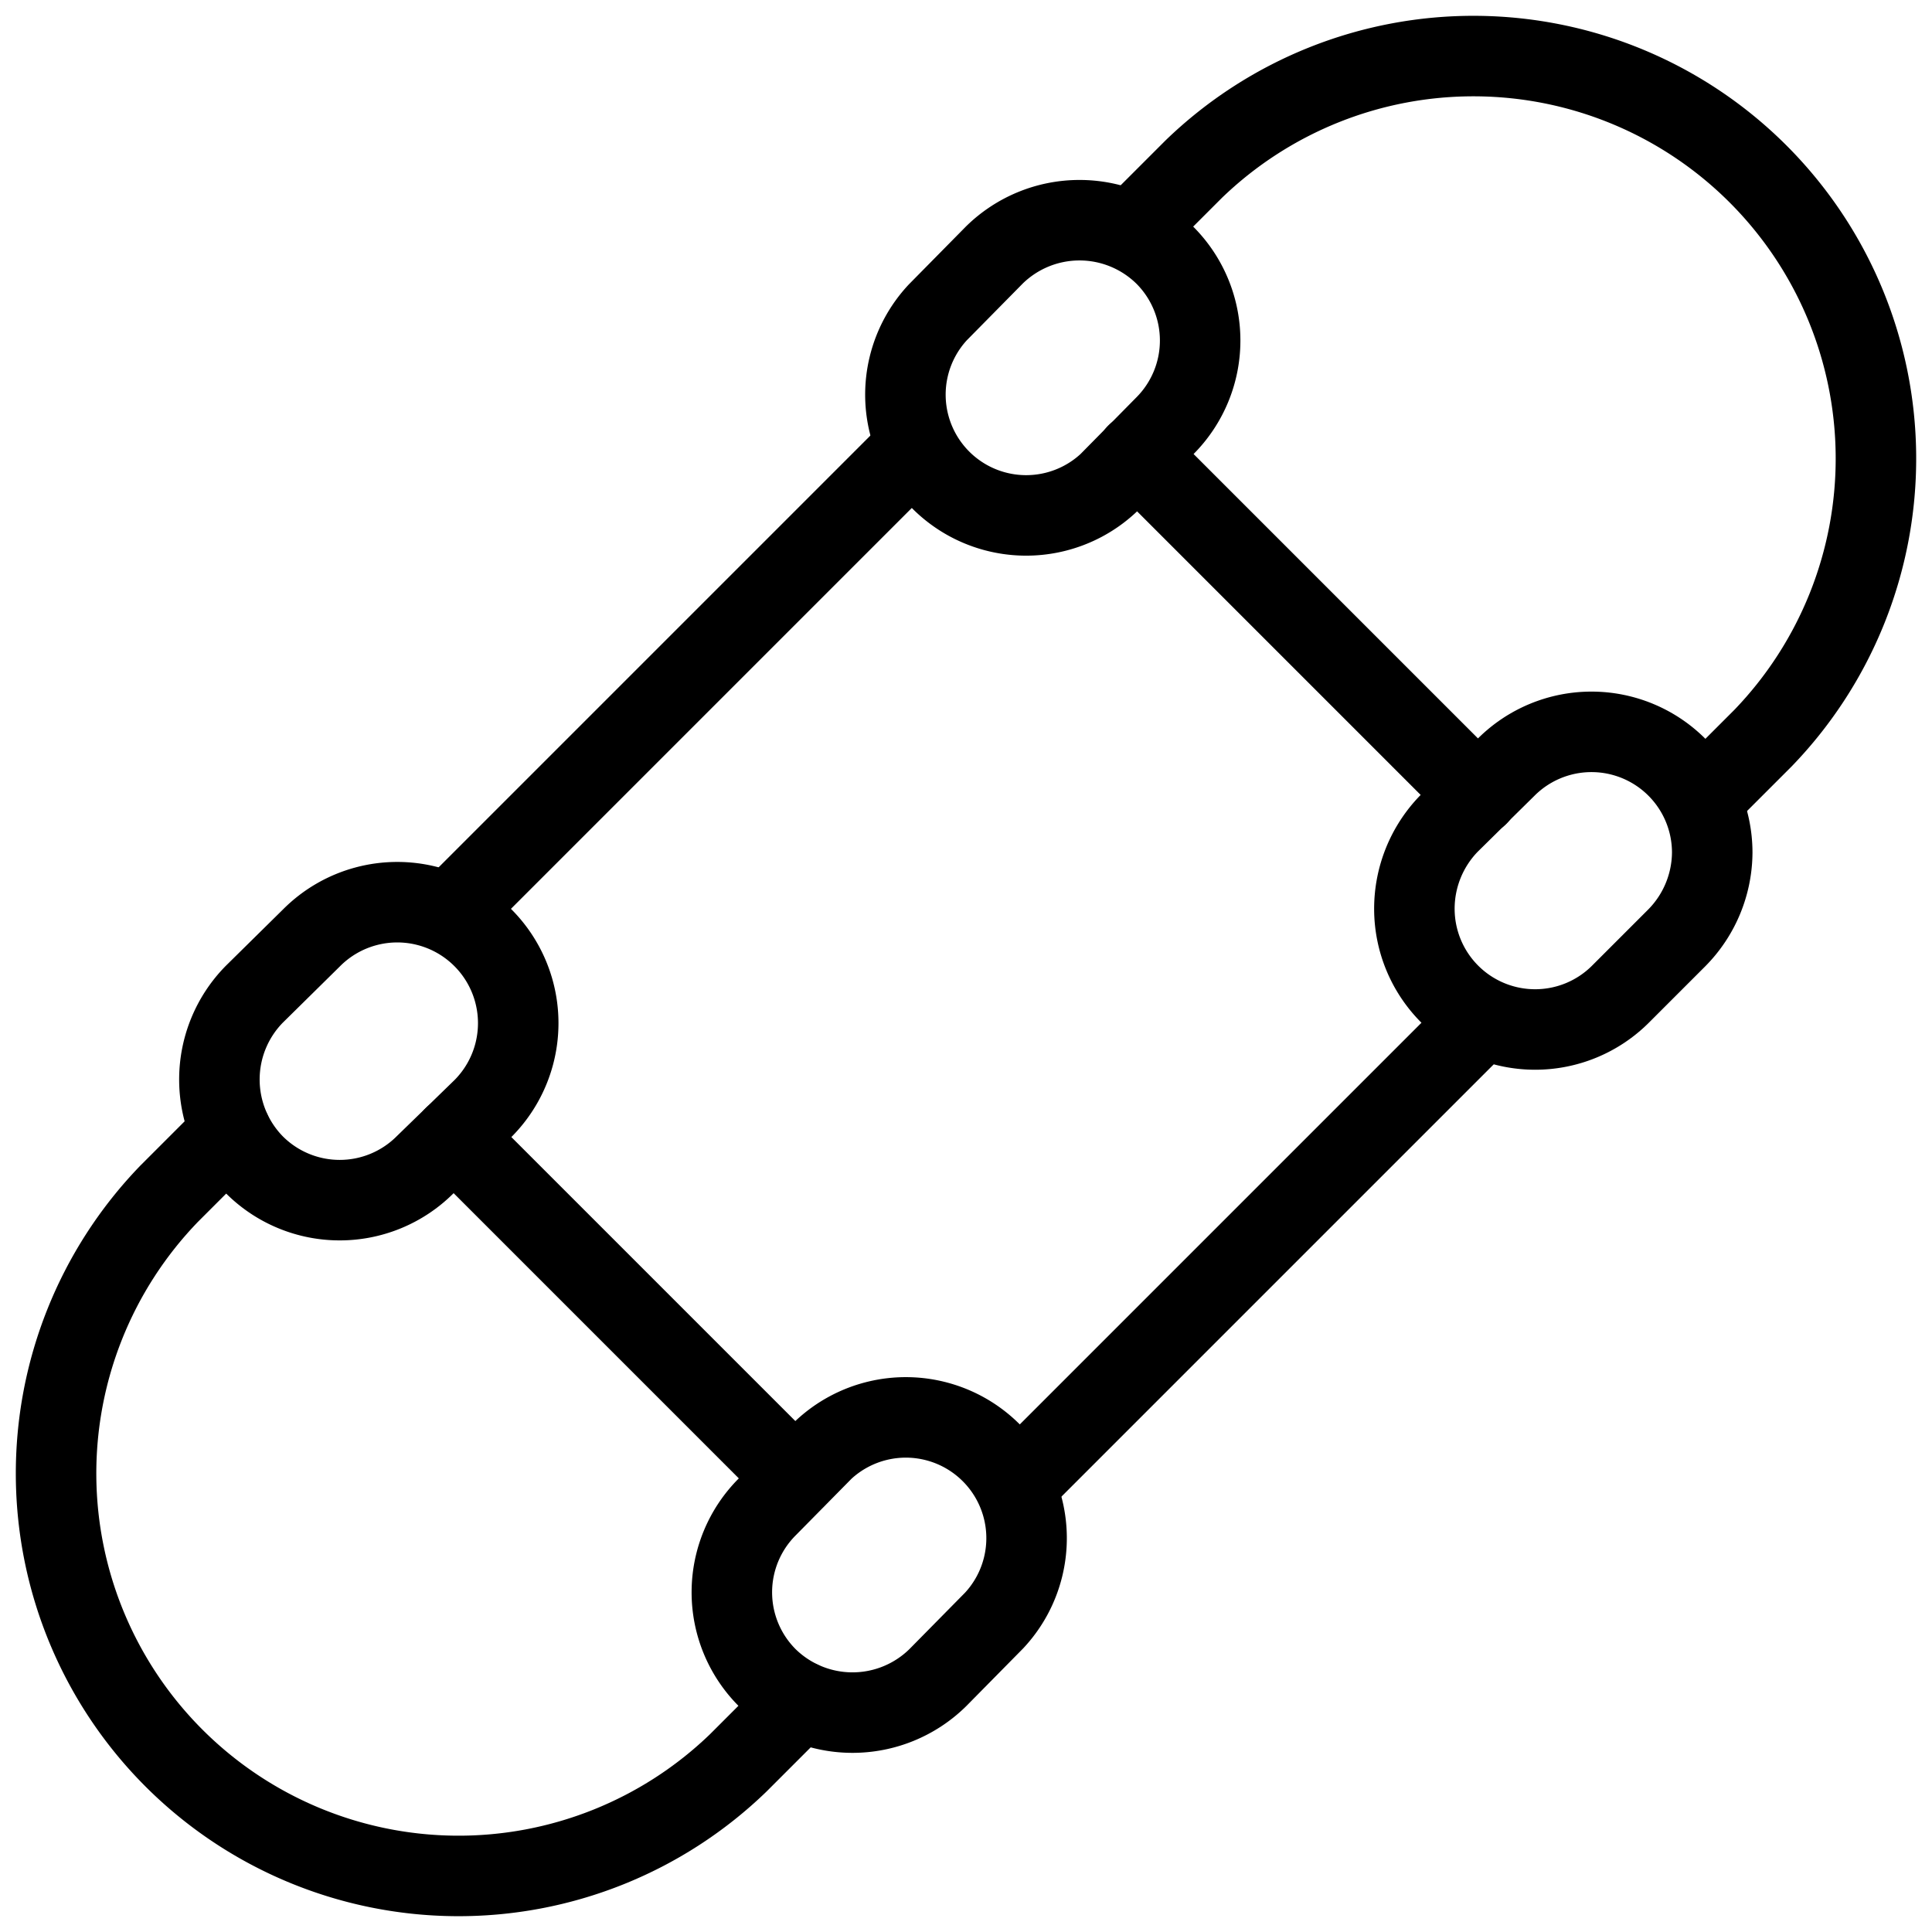
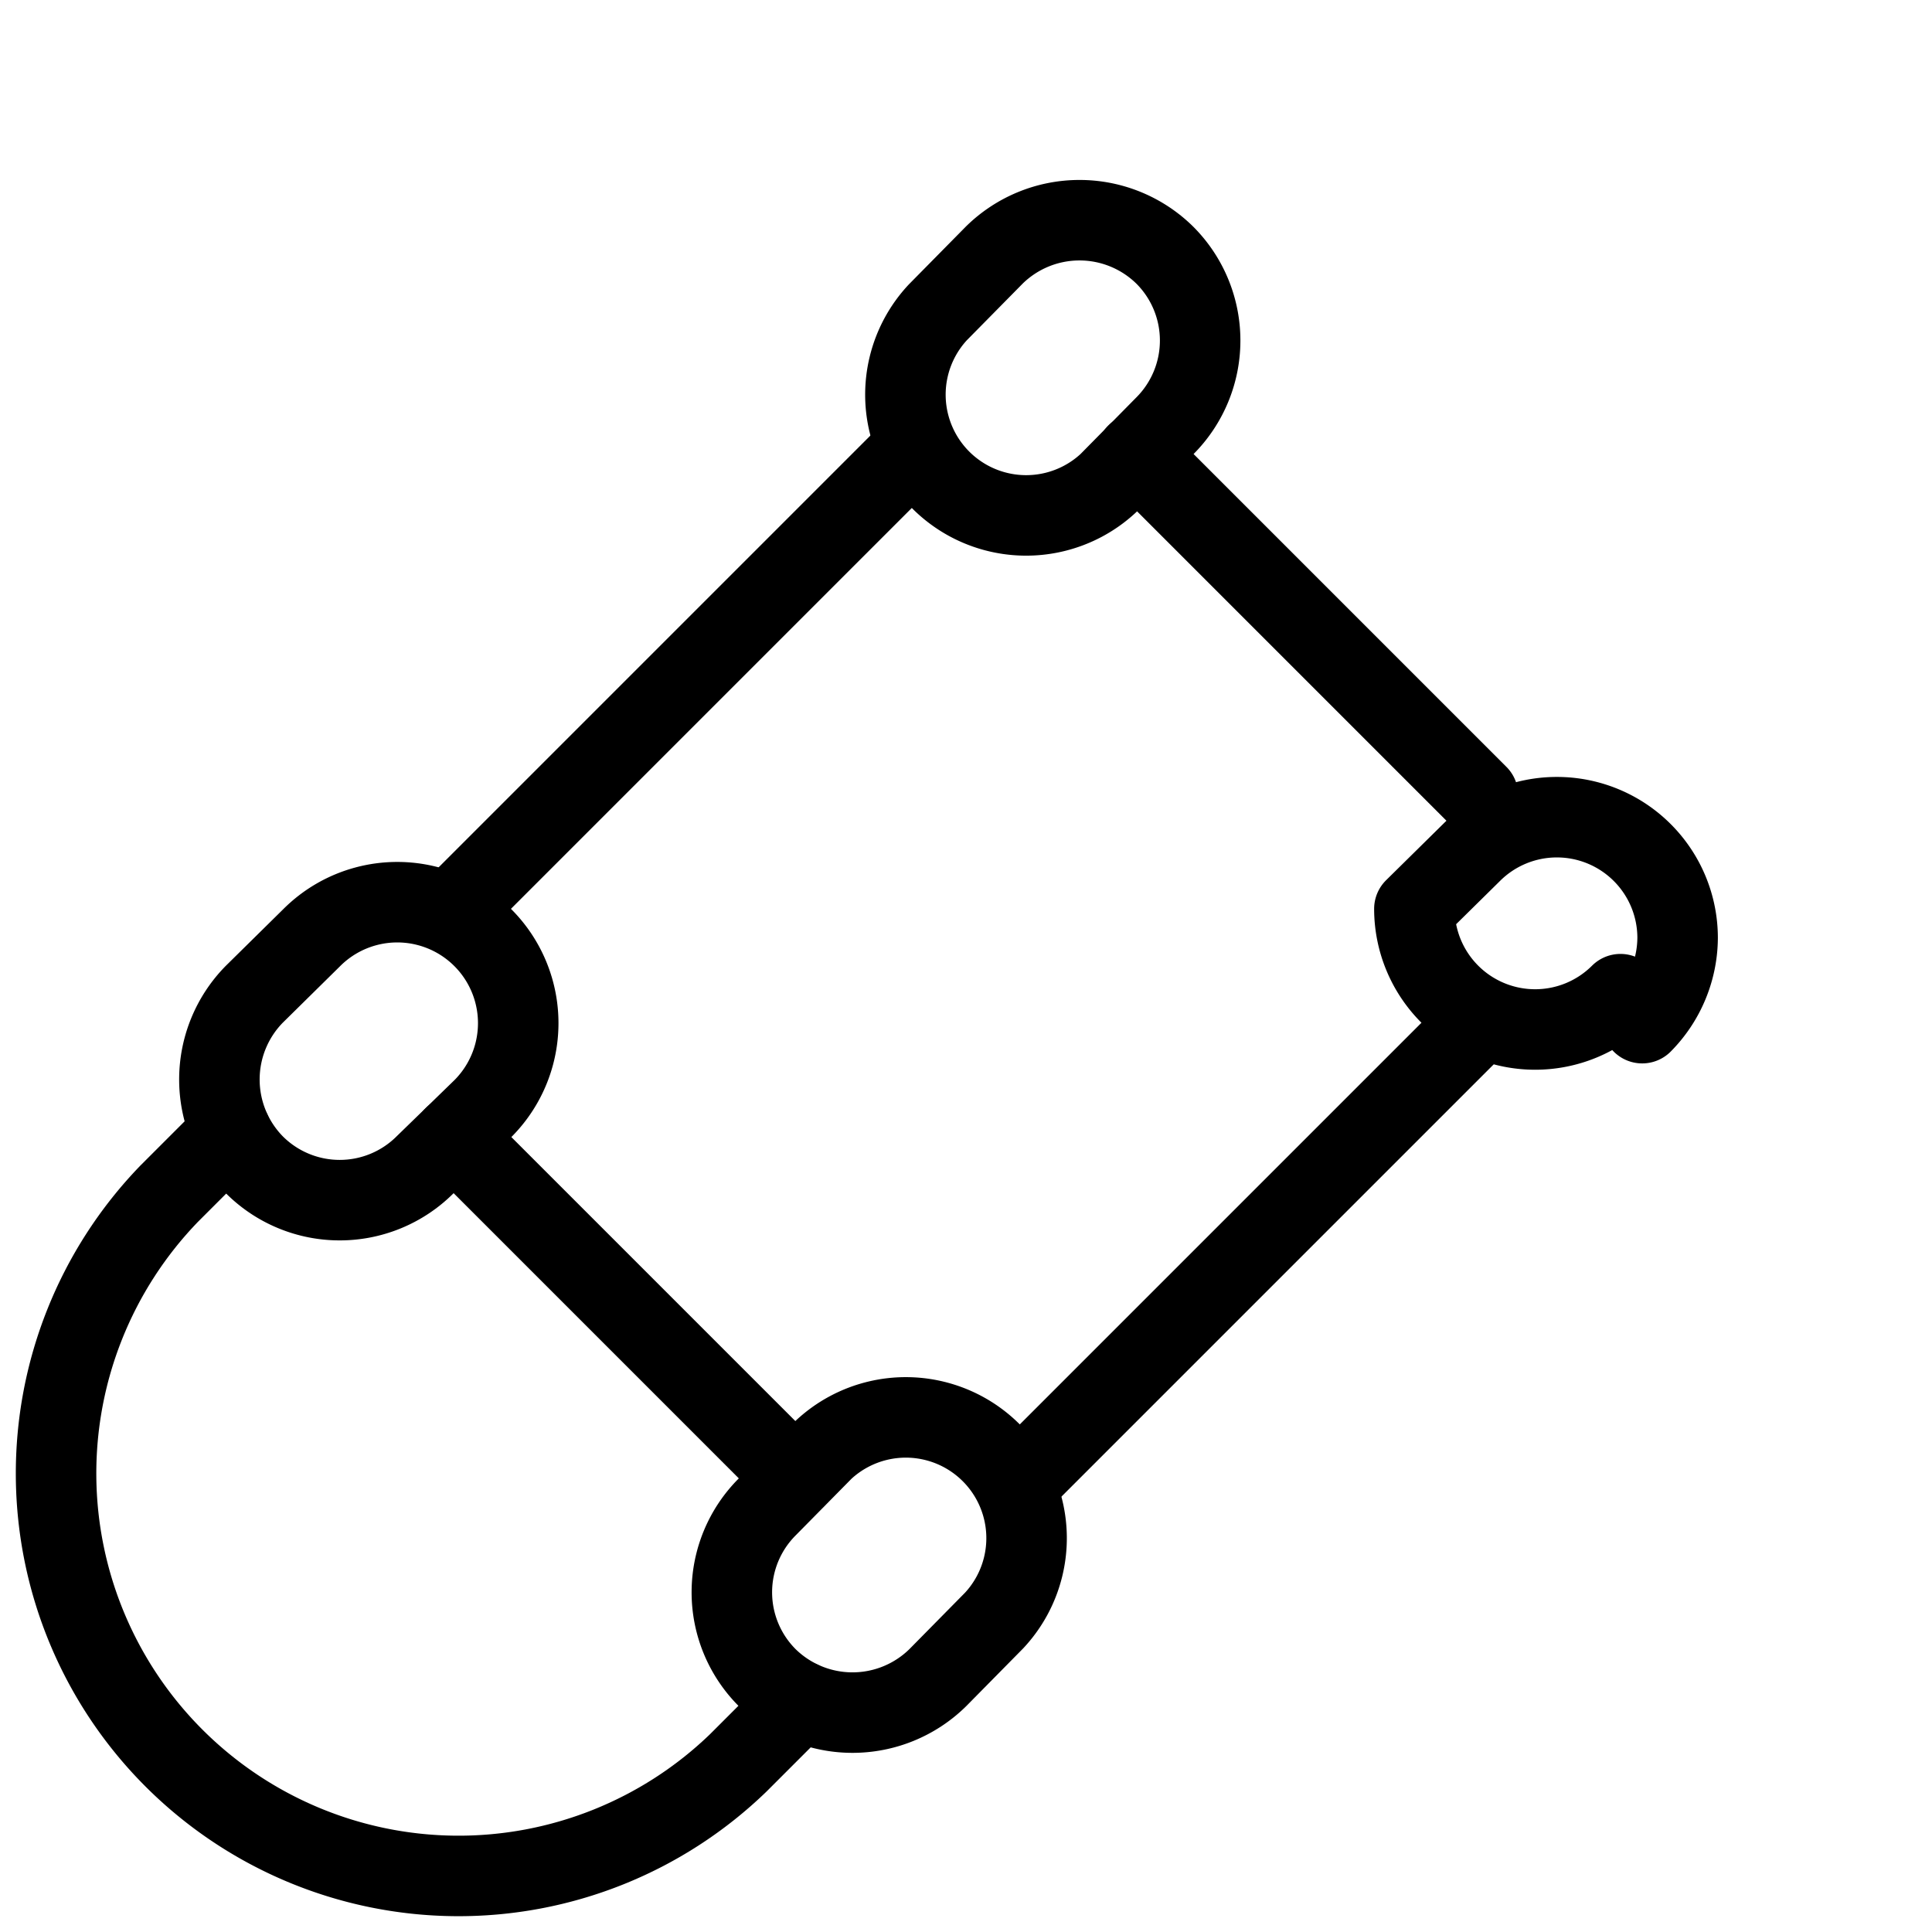
<svg xmlns="http://www.w3.org/2000/svg" viewBox="0 0 24 24">
  <g transform="matrix(1,0,0,1,0,0)">
    <g>
      <path d="M2.87,14.06l-.77.77A5,5,0,0,0,9.17,21.9l.77-.77" style="fill: none;stroke: #000000;stroke-linecap: round;stroke-linejoin: round" />
      <line x1="11.35" y1="5.58" x2="5.64" y2="11.29" style="fill: none;stroke: #000000;stroke-linecap: round;stroke-linejoin: round" />
-       <path d="M21.13,9.94l.77-.77A5,5,0,0,0,14.83,2.1l-.77.77" style="fill: none;stroke: #000000;stroke-linecap: round;stroke-linejoin: round" />
      <line x1="12.71" y1="18.36" x2="18.42" y2="12.65" style="fill: none;stroke: #000000;stroke-linecap: round;stroke-linejoin: round" />
-       <path d="M20.13,12.35a1.5,1.5,0,0,1-2.56-1.06A1.52,1.52,0,0,1,18,10.23l.71-.7a1.5,1.5,0,0,1,2.12,0,1.5,1.5,0,0,1,.44,1.06,1.52,1.52,0,0,1-.44,1.06Z" style="fill: none;stroke: #000000;stroke-linecap: round;stroke-linejoin: round" />
+       <path d="M20.13,12.35a1.5,1.5,0,0,1-2.56-1.06l.71-.7a1.5,1.5,0,0,1,2.12,0,1.5,1.5,0,0,1,.44,1.06,1.52,1.52,0,0,1-.44,1.06Z" style="fill: none;stroke: #000000;stroke-linecap: round;stroke-linejoin: round" />
      <path d="M13.77,6a1.5,1.5,0,0,1-2.12-2.12l.7-.71a1.51,1.51,0,0,1,2.12,0,1.5,1.5,0,0,1,0,2.12Z" style="fill: none;stroke: #000000;stroke-linecap: round;stroke-linejoin: round" />
      <line x1="14.12" y1="5.64" x2="18.36" y2="9.88" style="fill: none;stroke: #000000;stroke-linecap: round;stroke-linejoin: round" />
      <path d="M11.65,20.84a1.51,1.51,0,0,1-2.12,0,1.5,1.5,0,0,1,0-2.12l.7-.71a1.5,1.5,0,0,1,2.12,2.12Z" style="fill: none;stroke: #000000;stroke-linecap: round;stroke-linejoin: round" />
      <path d="M5.28,14.47a1.5,1.5,0,0,1-2.12,0,1.51,1.51,0,0,1,0-2.12l.71-.7A1.5,1.5,0,0,1,6,13.77Z" style="fill: none;stroke: #000000;stroke-linecap: round;stroke-linejoin: round" />
      <line x1="5.64" y1="14.12" x2="9.88" y2="18.36" style="fill: none;stroke: #000000;stroke-linecap: round;stroke-linejoin: round" />
    </g>
  </g>
</svg>